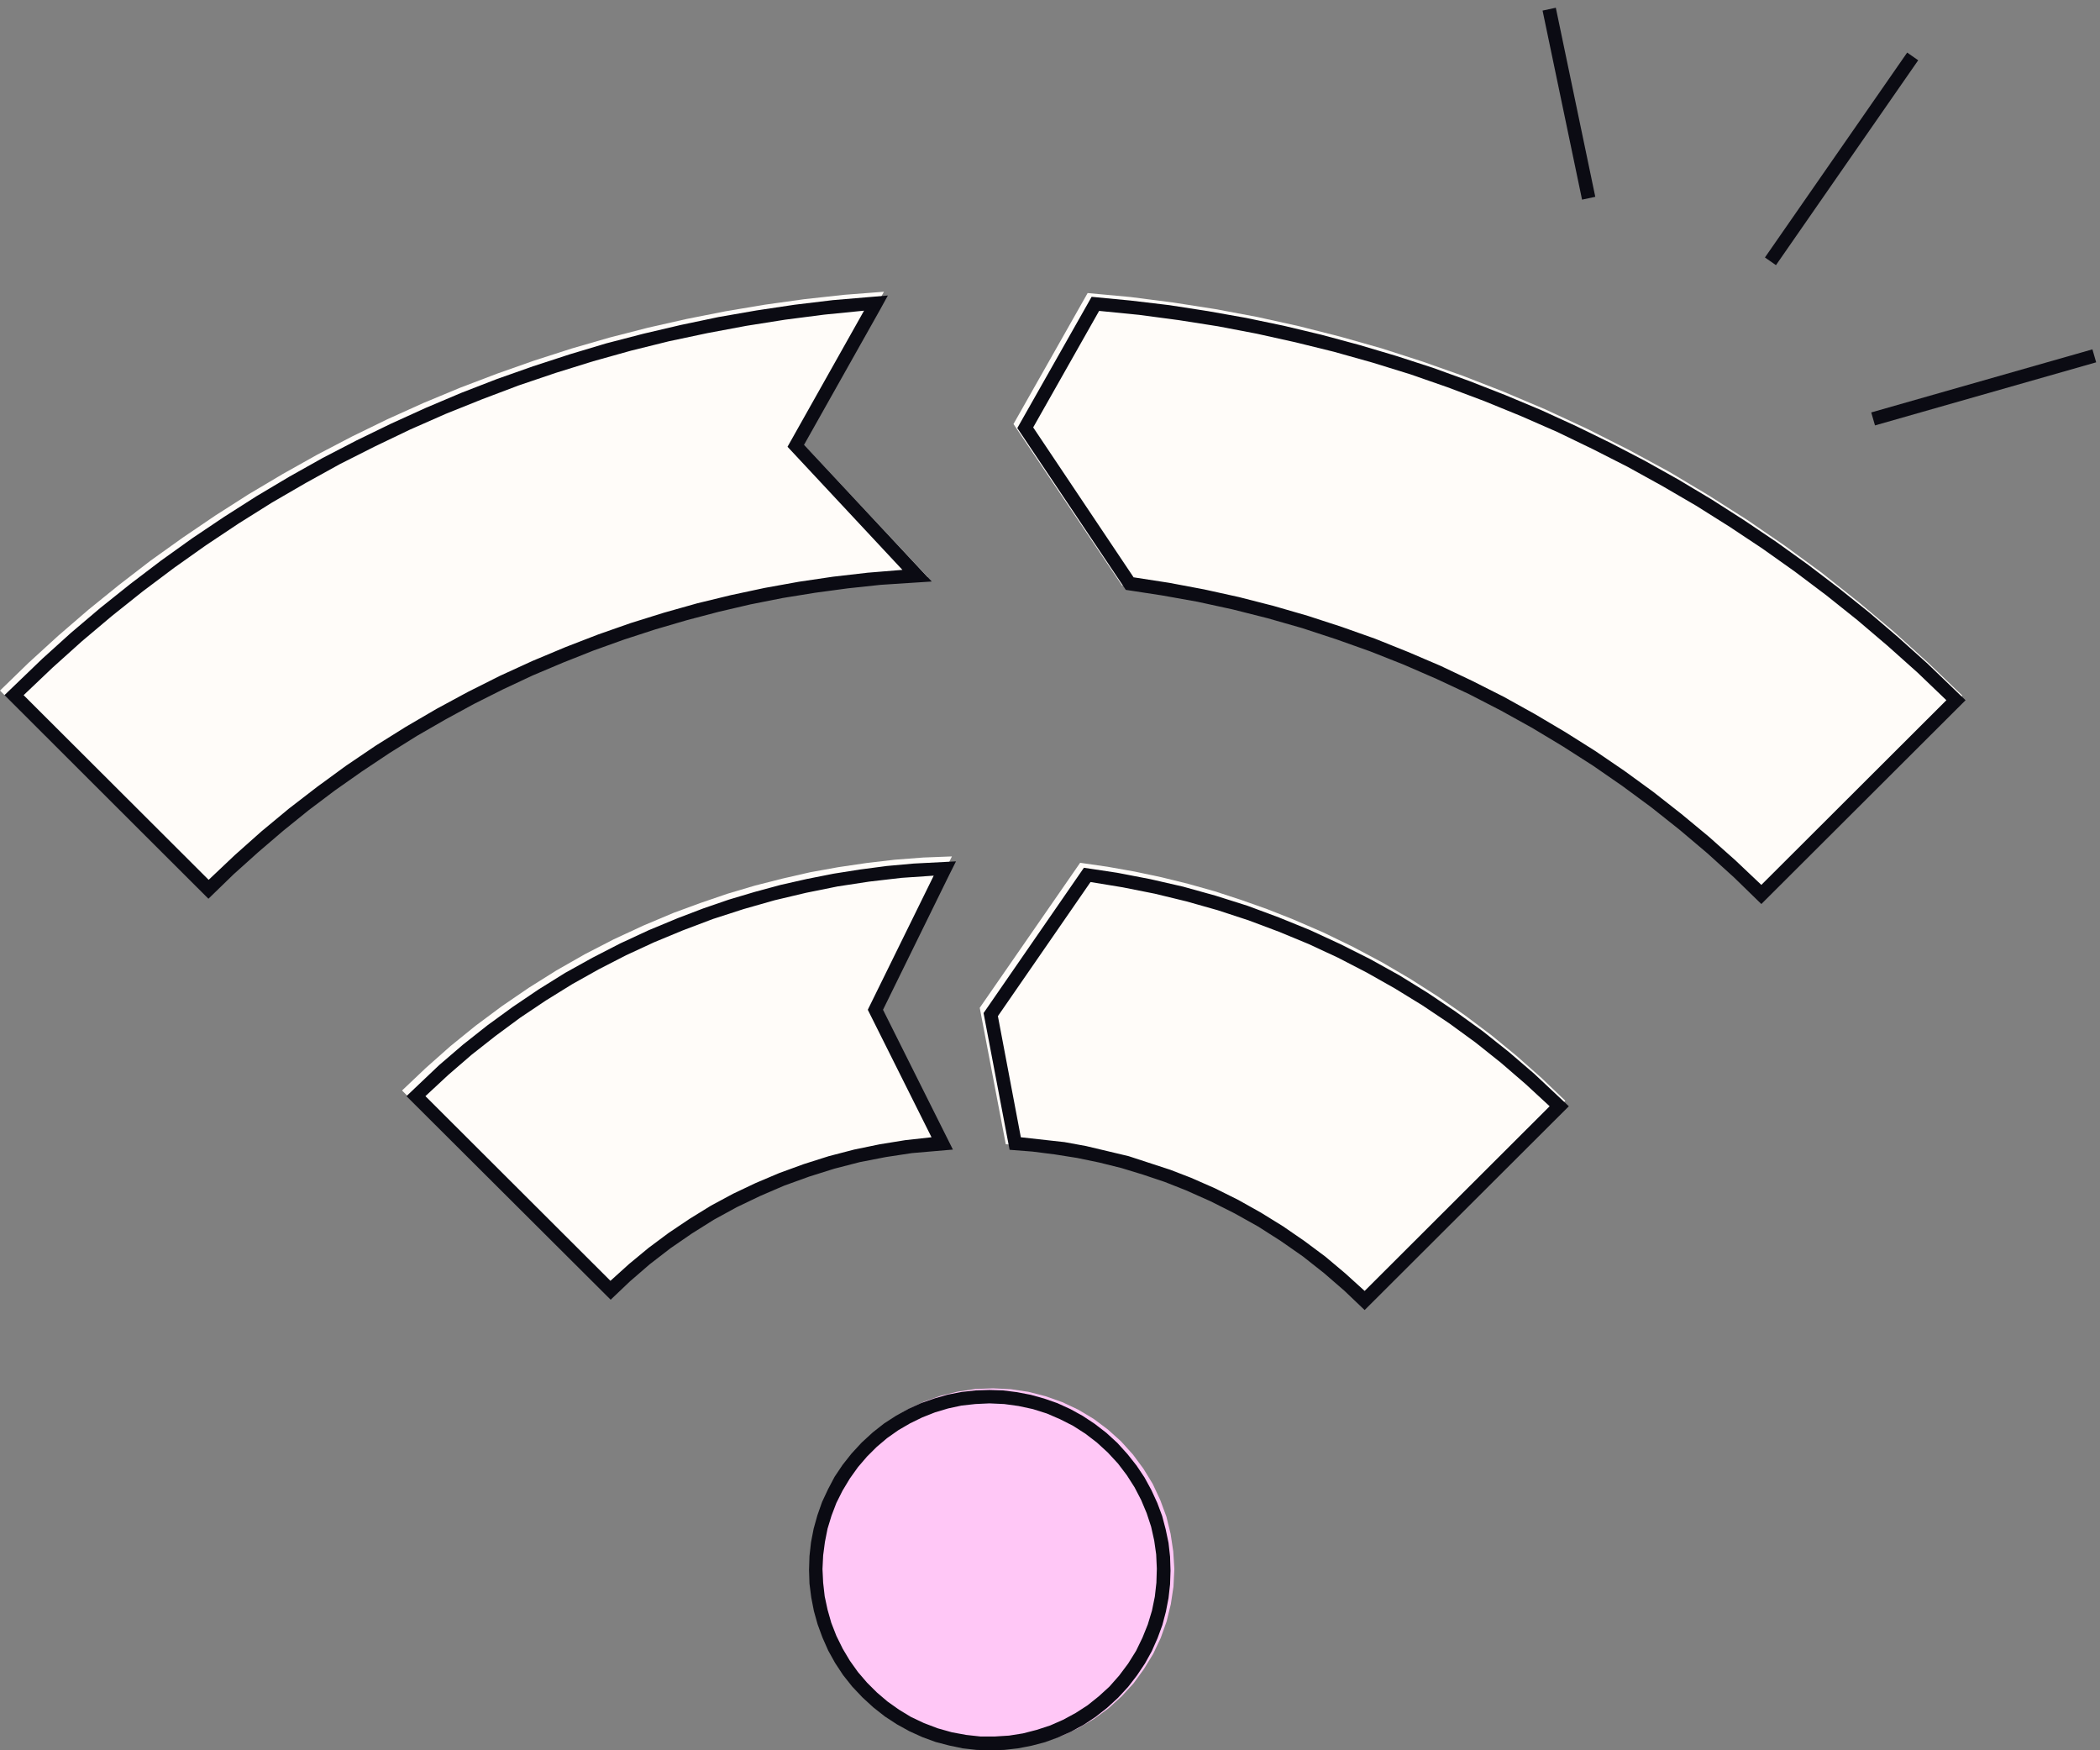
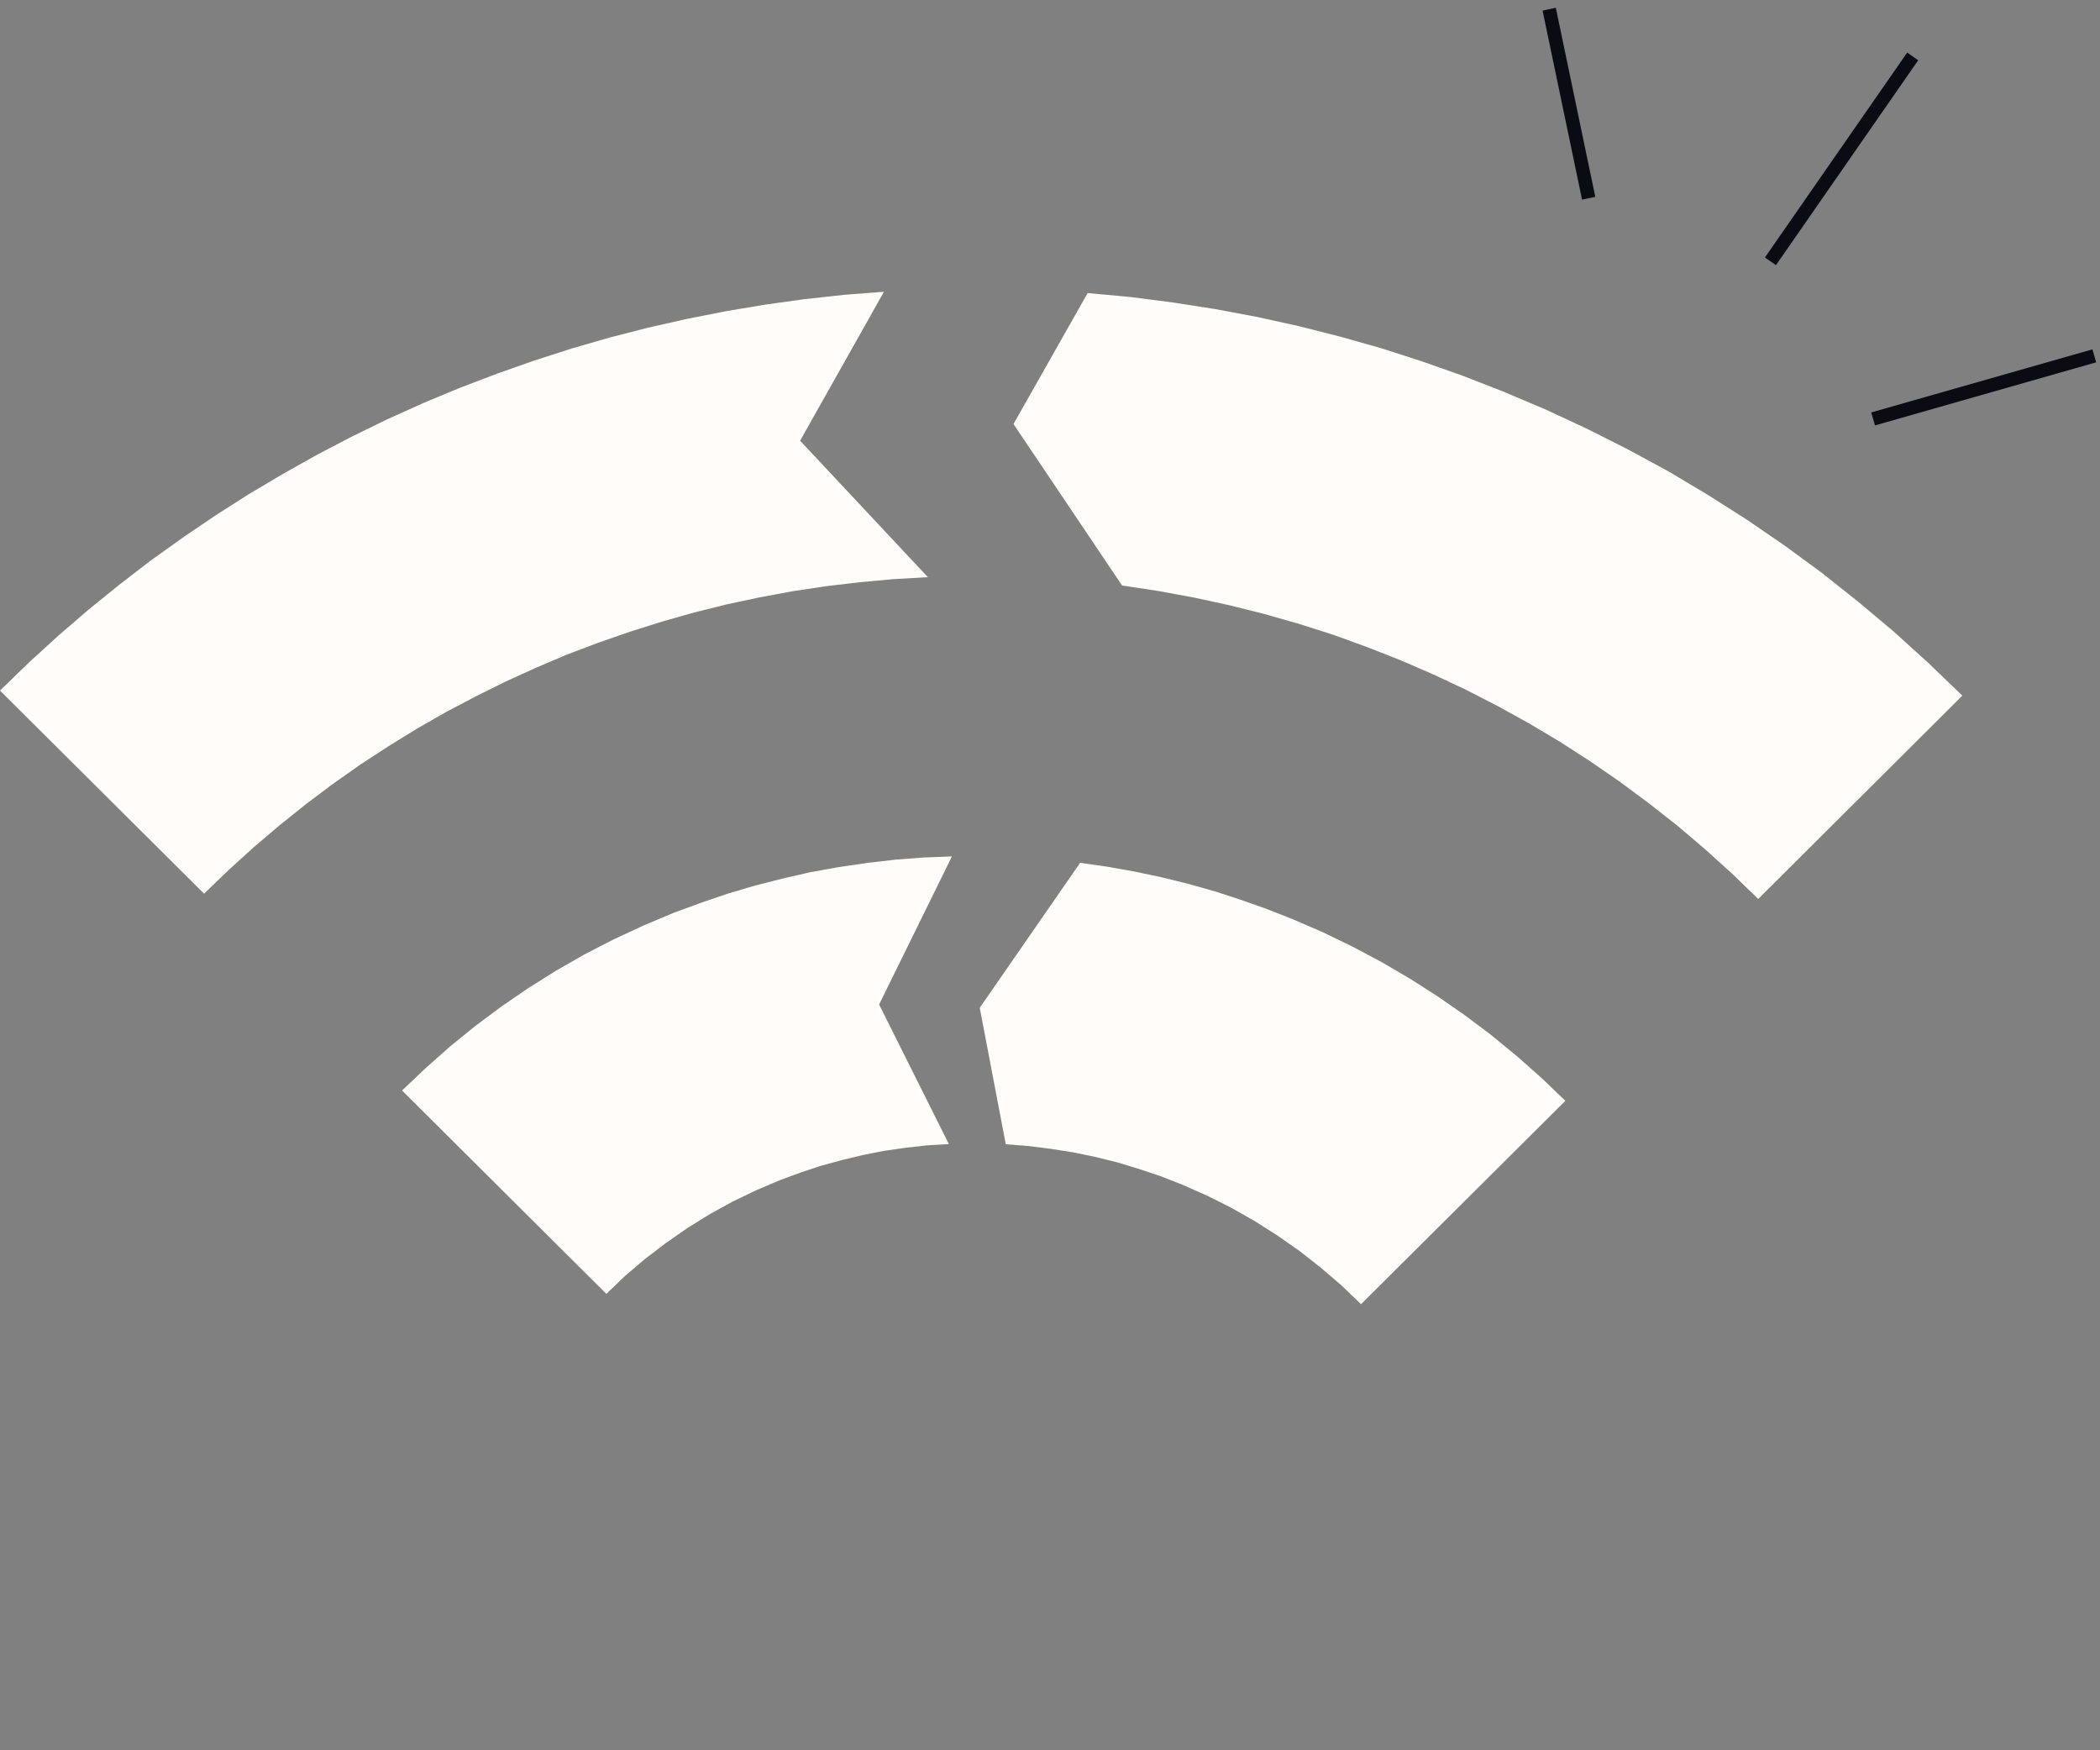
<svg xmlns="http://www.w3.org/2000/svg" width="168" height="140" viewBox="0 0 168 140" fill="none">
  <rect x="0" y="0" width="168" height="140" fill="#808080" stroke="none" />
  <g clip-path="url(#clip0_19697_58649)">
-     <path d="M89.679 115.285L90.632 116.34L91.478 117.483L92.219 118.696L92.819 119.98L93.313 121.316L93.648 122.688L93.86 124.094L93.948 125.501L93.878 126.908L93.666 128.315L93.331 129.686L92.855 131.023L92.255 132.289L91.514 133.502L90.685 134.645L89.732 135.682L88.691 136.632L87.544 137.476L86.327 138.197L85.057 138.795L83.716 139.27L82.34 139.621L80.929 139.815L79.517 139.885L78.106 139.815L76.695 139.604L75.319 139.252L73.978 138.777L72.69 138.162L71.472 137.441L70.326 136.579L69.285 135.63L68.332 134.575L67.468 133.449L66.745 132.236L66.127 130.952L65.651 129.616L65.298 128.244L65.086 126.838L65.016 125.431L65.086 124.024L65.28 122.617L65.633 121.246L66.109 119.909L66.709 118.626L67.433 117.412L68.279 116.287L69.232 115.25L70.273 114.3L71.42 113.456L72.619 112.735L73.907 112.12L75.248 111.645L76.624 111.311L78.035 111.1L79.447 111.047L80.858 111.117L82.269 111.328L83.645 111.68L84.986 112.155L86.256 112.753L87.491 113.491L88.621 114.335L89.679 115.285Z" fill="#FFC7F6" />
-     <path fill-rule="evenodd" clip-rule="evenodd" d="M89.389 115.415L90.201 116.312L90.924 117.226L91.559 118.175L92.106 119.177L92.583 120.214L92.971 121.251L93.253 122.323L93.482 123.412L93.606 124.52L93.641 125.627L93.606 126.717L93.482 127.824L93.271 128.914L92.988 129.986L92.6 131.04L92.141 132.077L91.594 133.061L90.959 134.01L90.254 134.924L89.442 135.803L88.56 136.612L87.642 137.332L86.689 137.965L85.684 138.51L84.66 138.967L83.602 139.353L82.525 139.635L81.432 139.846L80.338 139.969L79.226 140.004L78.115 139.969L77.021 139.846L75.927 139.617L74.85 139.336L73.792 138.949L72.751 138.475L71.763 137.93L70.792 137.297L69.875 136.577L68.993 135.768L68.163 134.889L67.44 133.975L66.805 133.009L66.258 132.024L65.799 130.987L65.411 129.933L65.111 128.861L64.899 127.771L64.758 126.664L64.723 125.574L64.758 124.467L64.881 123.36L65.093 122.27L65.393 121.198L65.764 120.143L66.24 119.124L66.769 118.122L67.405 117.173L68.128 116.259L68.94 115.38L69.822 114.572L70.739 113.851L71.692 113.236L72.68 112.691L73.721 112.217L74.78 111.848L75.838 111.549L76.932 111.338L78.044 111.215L79.156 111.18L80.249 111.215L81.361 111.355L82.455 111.566L83.531 111.865L84.59 112.234L85.631 112.709L86.619 113.254L87.572 113.886L88.507 114.607L89.389 115.415ZM88.63 116.189L87.748 115.38L86.831 114.677L85.843 114.045L84.802 113.517L83.743 113.06L82.631 112.709L81.484 112.463L80.338 112.305L79.156 112.252L78.026 112.305L76.915 112.428L75.856 112.656L74.797 112.972L73.774 113.377L72.804 113.851L71.868 114.396L70.969 115.029L70.139 115.732L69.363 116.505L68.64 117.349L67.987 118.263L67.405 119.229L66.91 120.214L66.522 121.233L66.205 122.27L65.993 123.342L65.852 124.414L65.799 125.504L65.852 126.594L65.975 127.683L66.205 128.755L66.505 129.81L66.91 130.847L67.422 131.884L67.987 132.833L68.64 133.747L69.363 134.59L70.157 135.381L71.004 136.102L71.921 136.752L72.874 137.332L73.915 137.824L75.027 138.246L76.156 138.563L77.303 138.773L78.432 138.897H79.597L80.726 138.826L81.837 138.65L82.931 138.369L84.008 138.018L85.049 137.561L86.054 137.016L87.007 136.401L87.907 135.68L88.754 134.907L89.53 134.028L90.254 133.061L90.889 132.042L91.4 130.987L91.824 129.933L92.159 128.826L92.388 127.701L92.512 126.594L92.547 125.469L92.494 124.326L92.336 123.219L92.089 122.112L91.736 121.04L91.295 119.985L90.765 118.966L90.148 117.999L89.442 117.068L88.63 116.189Z" fill="#0B0B13" />
    <path fill-rule="evenodd" clip-rule="evenodd" d="M74.23 46.165L64.009 35.251L70.717 23.336L67.522 23.582L64.327 23.933L61.185 24.371L58.042 24.898L54.936 25.512L51.829 26.214L48.757 27.003L45.721 27.881L42.72 28.846L39.736 29.899L36.788 31.022L33.876 32.233L30.998 33.531L28.156 34.917L25.367 36.374L22.613 37.918L19.895 39.532L17.229 41.234L14.617 43.007L12.039 44.849L9.533 46.779L7.061 48.78L4.66 50.85L2.295 53.009L0 55.237L16.329 71.486L18.288 69.591L20.301 67.766L22.366 66.012L24.467 64.327L26.62 62.713L28.809 61.168L31.069 59.694L33.346 58.291L35.676 56.957L38.042 55.711L40.443 54.518L42.879 53.412L45.35 52.36L47.857 51.412L50.381 50.535L52.941 49.727L55.536 48.99L58.148 48.341L60.779 47.78L63.427 47.288L66.11 46.885L68.793 46.569L71.494 46.323L74.23 46.165ZM76.154 68.503L73.859 68.591L71.582 68.766L69.323 69.03L67.063 69.363L64.821 69.767L62.597 70.276L60.39 70.837L58.201 71.486L56.048 72.223L53.894 73.013L51.476 74.031L49.093 75.136L46.78 76.329L44.503 77.628L42.296 79.014L40.142 80.488L38.042 82.05L36.029 83.682L34.07 85.419L32.163 87.227L48.51 103.493L50.028 102.037L51.617 100.686L53.276 99.422L54.989 98.229L56.772 97.123L58.59 96.123L60.479 95.211L62.42 94.386L64.044 93.789L65.686 93.245L67.363 92.789L69.04 92.385L70.735 92.052L72.447 91.806L74.177 91.613L75.907 91.508L70.329 80.348L76.154 68.503ZM80.462 91.526L78.379 80.611L86.411 69.012L88.6 69.328L90.771 69.714L92.924 70.17L95.06 70.697L97.179 71.293L99.279 71.978L101.363 72.715L103.41 73.522L105.846 74.575L108.229 75.733L110.542 76.961L112.819 78.295L115.043 79.716L117.215 81.225L119.315 82.805L121.345 84.472L123.323 86.226L125.229 88.051L108.883 104.318L107.312 102.809L105.67 101.405L103.975 100.071L102.192 98.826L100.374 97.667L98.485 96.597L96.561 95.632L94.566 94.754L92.871 94.088L91.141 93.509L89.412 92.982L87.646 92.543L85.863 92.175L84.08 91.894L82.28 91.666L80.462 91.526ZM89.765 46.832L81.079 33.917L87.011 23.441L90.435 23.757L93.842 24.196L97.214 24.722L100.586 25.354L103.922 26.091L107.241 26.933L110.524 27.863L113.79 28.916L117.021 30.057L120.216 31.302L123.658 32.759L127.012 34.321L130.313 35.988L133.544 37.742L136.686 39.62L139.775 41.585L142.794 43.656L145.759 45.832L148.654 48.131L151.497 50.517L154.268 53.026L156.987 55.641L140.658 71.907L138.557 69.872L136.403 67.924L134.214 66.064L131.937 64.274L129.625 62.555L127.259 60.923L124.841 59.361L122.369 57.887L119.863 56.501L117.303 55.185L114.69 53.956L112.06 52.816L109.377 51.763L106.676 50.78L103.922 49.903L101.151 49.113L98.344 48.411L95.519 47.797L92.66 47.271L89.765 46.832Z" fill="#FFFCF9" />
-     <path fill-rule="evenodd" clip-rule="evenodd" d="M70.411 24.762L64.325 35.576L74.54 46.514L70.464 46.778L67.836 47.059L65.225 47.411L62.614 47.833L60.038 48.343L57.48 48.94L54.939 49.609L52.417 50.347L49.929 51.156L47.477 52.035L45.042 53.002L42.625 54.022L40.261 55.13L37.915 56.308L35.622 57.557L33.363 58.858L31.141 60.247L28.953 61.707L26.801 63.219L24.701 64.801L22.655 66.454L20.661 68.16L18.685 69.936L16.674 71.888L0.355 55.605L3.372 52.703L5.666 50.629L8.03 48.624L10.429 46.707L12.881 44.843L15.386 43.05L17.927 41.344L20.52 39.691L23.149 38.126L25.813 36.632L28.53 35.225L31.282 33.888L34.069 32.622L36.892 31.427L39.75 30.319L42.643 29.299L45.554 28.349L48.483 27.47L51.464 26.696L54.463 25.993L57.48 25.36L60.514 24.832L63.566 24.375L66.636 24.006L71.029 23.637L70.411 24.762ZM90.064 47.182L81.385 34.24L87.33 23.742L90.453 24.041L93.558 24.41L96.627 24.885L99.697 25.43L102.731 26.063L105.748 26.784L108.747 27.593L111.711 28.472L114.64 29.422L117.55 30.477L120.426 31.602L123.284 32.798L126.089 34.082L128.859 35.436L131.593 36.86L134.293 38.372L136.939 39.955L139.55 41.625L142.108 43.349L144.631 45.16L147.101 47.041L149.518 48.976L151.882 50.998L154.21 53.09L157.245 56.009L140.908 72.31L138.721 70.182L136.586 68.248L134.381 66.384L132.123 64.59L129.812 62.885L127.448 61.249L125.031 59.702L122.578 58.225L120.073 56.836L117.515 55.517L114.922 54.304L112.293 53.161L109.629 52.106L106.912 51.139L104.178 50.242L101.408 49.45L98.621 48.747L95.798 48.132L92.94 47.622L90.064 47.182ZM45.254 51.754L47.847 50.752L50.458 49.837L53.105 49.011L55.786 48.255L58.468 47.604L61.185 47.024L63.919 46.531L66.654 46.127L69.406 45.81L72.193 45.582L63.002 35.735L69.124 24.85L65.948 25.166L62.808 25.571L59.703 26.063L56.598 26.644L53.528 27.294L50.476 28.05L47.459 28.894L44.46 29.826L41.496 30.829L38.568 31.936L35.675 33.097L32.799 34.363L29.976 35.717L27.189 37.124L24.454 38.636L21.755 40.201L19.091 41.872L16.48 43.612L13.922 45.424L11.417 47.305L8.947 49.275L6.548 51.297L4.201 53.407L1.89 55.605L16.692 70.376L18.774 68.406L20.908 66.507L23.113 64.678L25.372 62.938L27.683 61.249L30.047 59.649L32.464 58.137L34.934 56.695L37.439 55.341L39.997 54.057L42.608 52.862L45.254 51.754ZM90.7 46.197L82.655 34.187L87.93 24.868L91.123 25.184L94.299 25.606L97.439 26.099L100.561 26.696L103.649 27.382L106.718 28.138L109.788 29L112.805 29.932L115.786 30.969L118.732 32.077L121.661 33.273L124.554 34.539L127.395 35.91L130.2 37.335L132.969 38.865L135.686 40.447L138.368 42.135L141.014 43.894L143.59 45.722L146.113 47.622L148.6 49.609L151.017 51.666L153.399 53.794L155.71 56.009L140.908 70.78L138.827 68.811L136.692 66.912L134.504 65.1L132.264 63.342L129.97 61.671L127.624 60.071L125.225 58.559L122.79 57.117L120.32 55.745L117.78 54.462L115.222 53.249L112.628 52.141L110 51.086L107.318 50.136L104.619 49.257L101.884 48.466L99.132 47.762L96.345 47.147L93.54 46.619L90.7 46.18V46.197ZM75.933 69.989L70.641 80.768L76.233 91.951L72.952 92.233L70.87 92.549L68.788 92.954L66.742 93.481L64.731 94.114L62.737 94.835L60.814 95.662L58.944 96.558L57.109 97.561L55.345 98.669L53.634 99.847L51.993 101.113L50.406 102.484L48.853 103.961L32.517 87.678L35.128 85.199L37.033 83.564L38.991 82.016L41.02 80.539L43.102 79.132L45.219 77.814L47.406 76.6L49.629 75.457L51.905 74.402L54.234 73.435L56.263 72.662L58.309 71.958L60.373 71.343L62.455 70.78L64.554 70.305L66.689 69.883L68.806 69.549L70.941 69.268L73.093 69.074L76.48 68.898L75.933 69.989ZM80.767 91.969L78.685 81.032L86.713 69.409L89.394 69.813L92.04 70.323L94.651 70.921L97.245 71.642L99.803 72.451L102.308 73.382L104.778 74.385L107.212 75.51L109.594 76.706L111.94 78.007L114.216 79.414L116.439 80.909L118.609 82.474L120.708 84.144L122.755 85.903L125.507 88.487L109.171 104.788L107.548 103.241L105.924 101.834L104.231 100.497L102.467 99.266L100.65 98.106L98.762 97.051L96.839 96.084L94.863 95.204L93.169 94.536L91.441 93.956L89.712 93.428L87.947 92.989L86.166 92.62L84.384 92.338L82.584 92.11L80.767 91.969ZM69.423 80.768L74.522 90.967L72.44 91.195L70.376 91.529L68.33 91.951L66.301 92.479L64.307 93.112L62.331 93.833L60.461 94.624L58.644 95.486L56.88 96.435L55.169 97.49L53.493 98.616L51.887 99.812L50.335 101.095L48.835 102.449L34.034 87.678L35.851 85.99L37.721 84.373L39.644 82.86L41.62 81.401L43.666 80.029L45.766 78.728L47.9 77.532L50.088 76.407L52.328 75.37L54.622 74.42L57.039 73.506L59.491 72.714L61.961 72.011L64.484 71.413L67.007 70.903L69.547 70.516L72.123 70.217L74.698 70.041L69.423 80.768ZM81.667 90.967L79.832 81.278L87.242 70.551L89.817 70.974L92.376 71.483L94.916 72.099L97.403 72.802L99.873 73.611L102.308 74.525L104.69 75.51L107.036 76.6L109.347 77.796L111.588 79.062L113.793 80.416L115.945 81.858L118.044 83.388L120.073 85.006L122.049 86.711L123.972 88.487L109.171 103.258L107.618 101.851L106.03 100.515L104.354 99.266L102.643 98.088L100.879 96.998L99.062 95.978L97.192 95.046L95.269 94.202L93.628 93.569L90.294 92.479L86.889 91.67L85.16 91.354L81.667 90.967Z" fill="#0B0B13" />
    <path fill-rule="evenodd" clip-rule="evenodd" d="M126.564 15.97L123.406 0.848L124.465 0.619L127.623 15.742L126.564 15.97Z" fill="#0B0B13" />
    <path fill-rule="evenodd" clip-rule="evenodd" d="M153.456 4.821L142.077 21.209L141.195 20.594L152.574 4.205L153.456 4.821ZM167.693 28.981L149.999 34.028L149.699 32.99L167.394 27.944L167.693 28.981Z" fill="#0B0B13" />
  </g>
  <defs>
    <clipPath id="clip0_19697_58649">
      <rect width="168.003" height="140.003" fill="white" />
    </clipPath>
  </defs>
</svg>